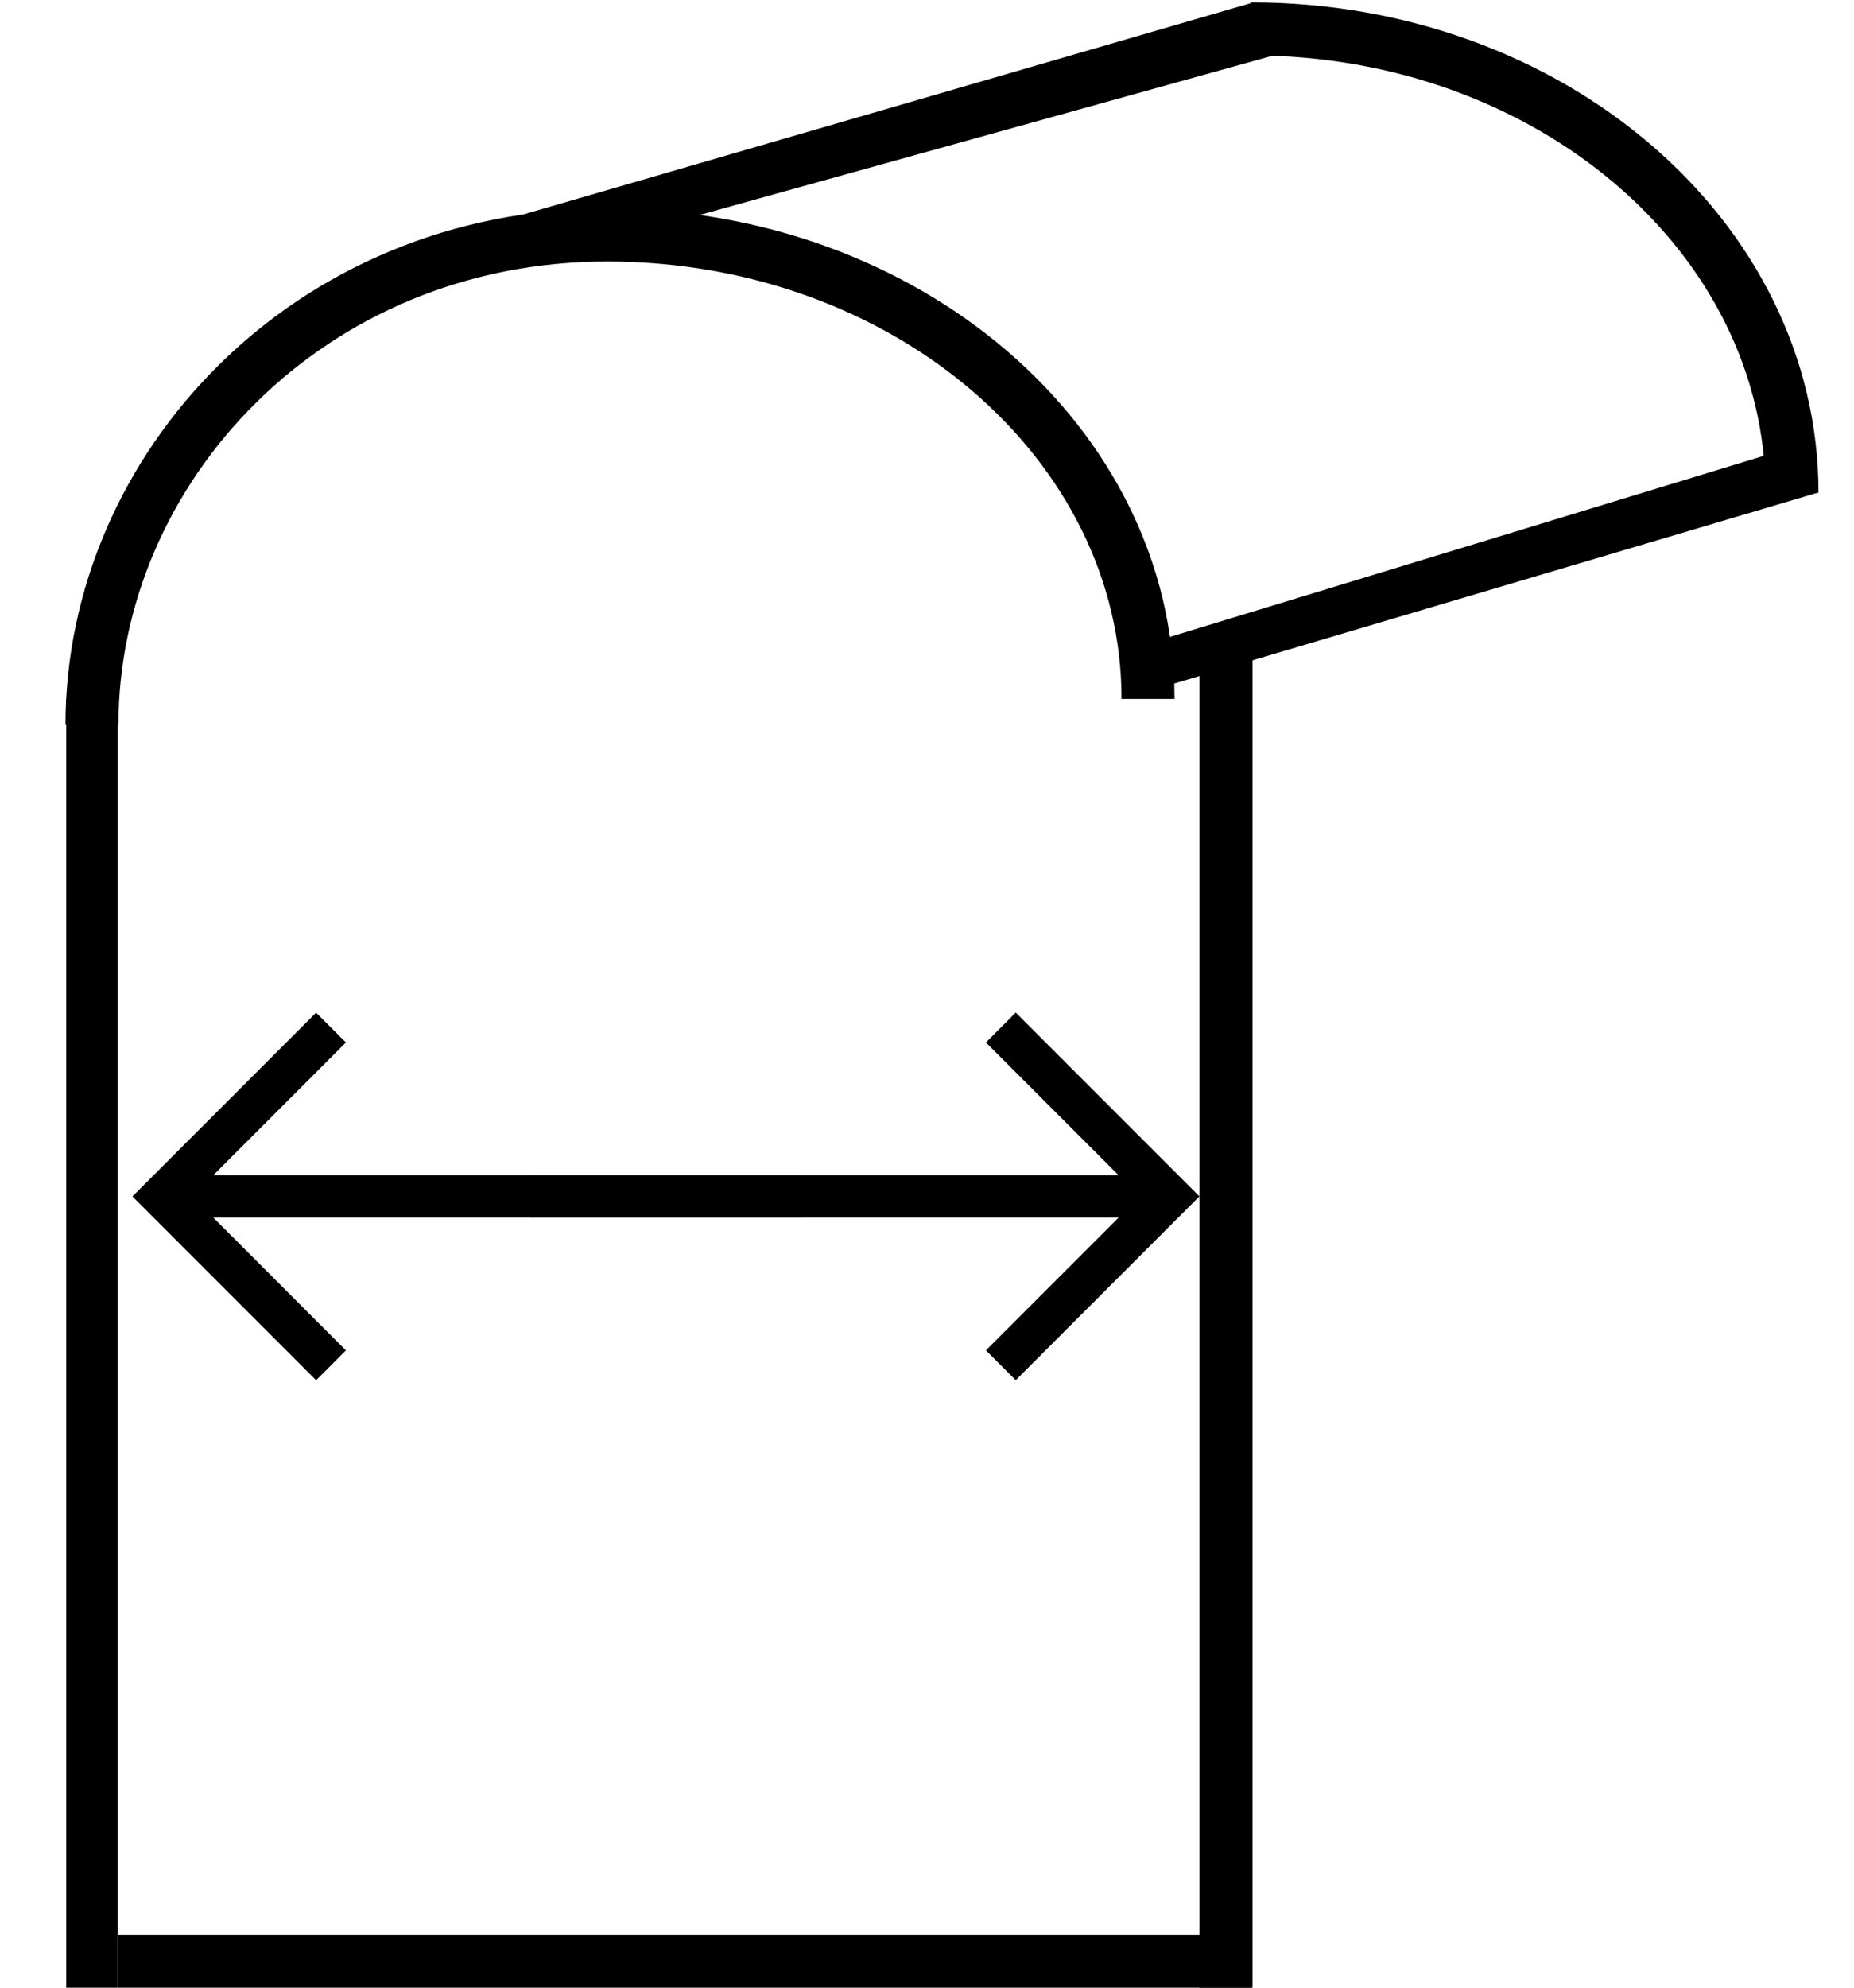
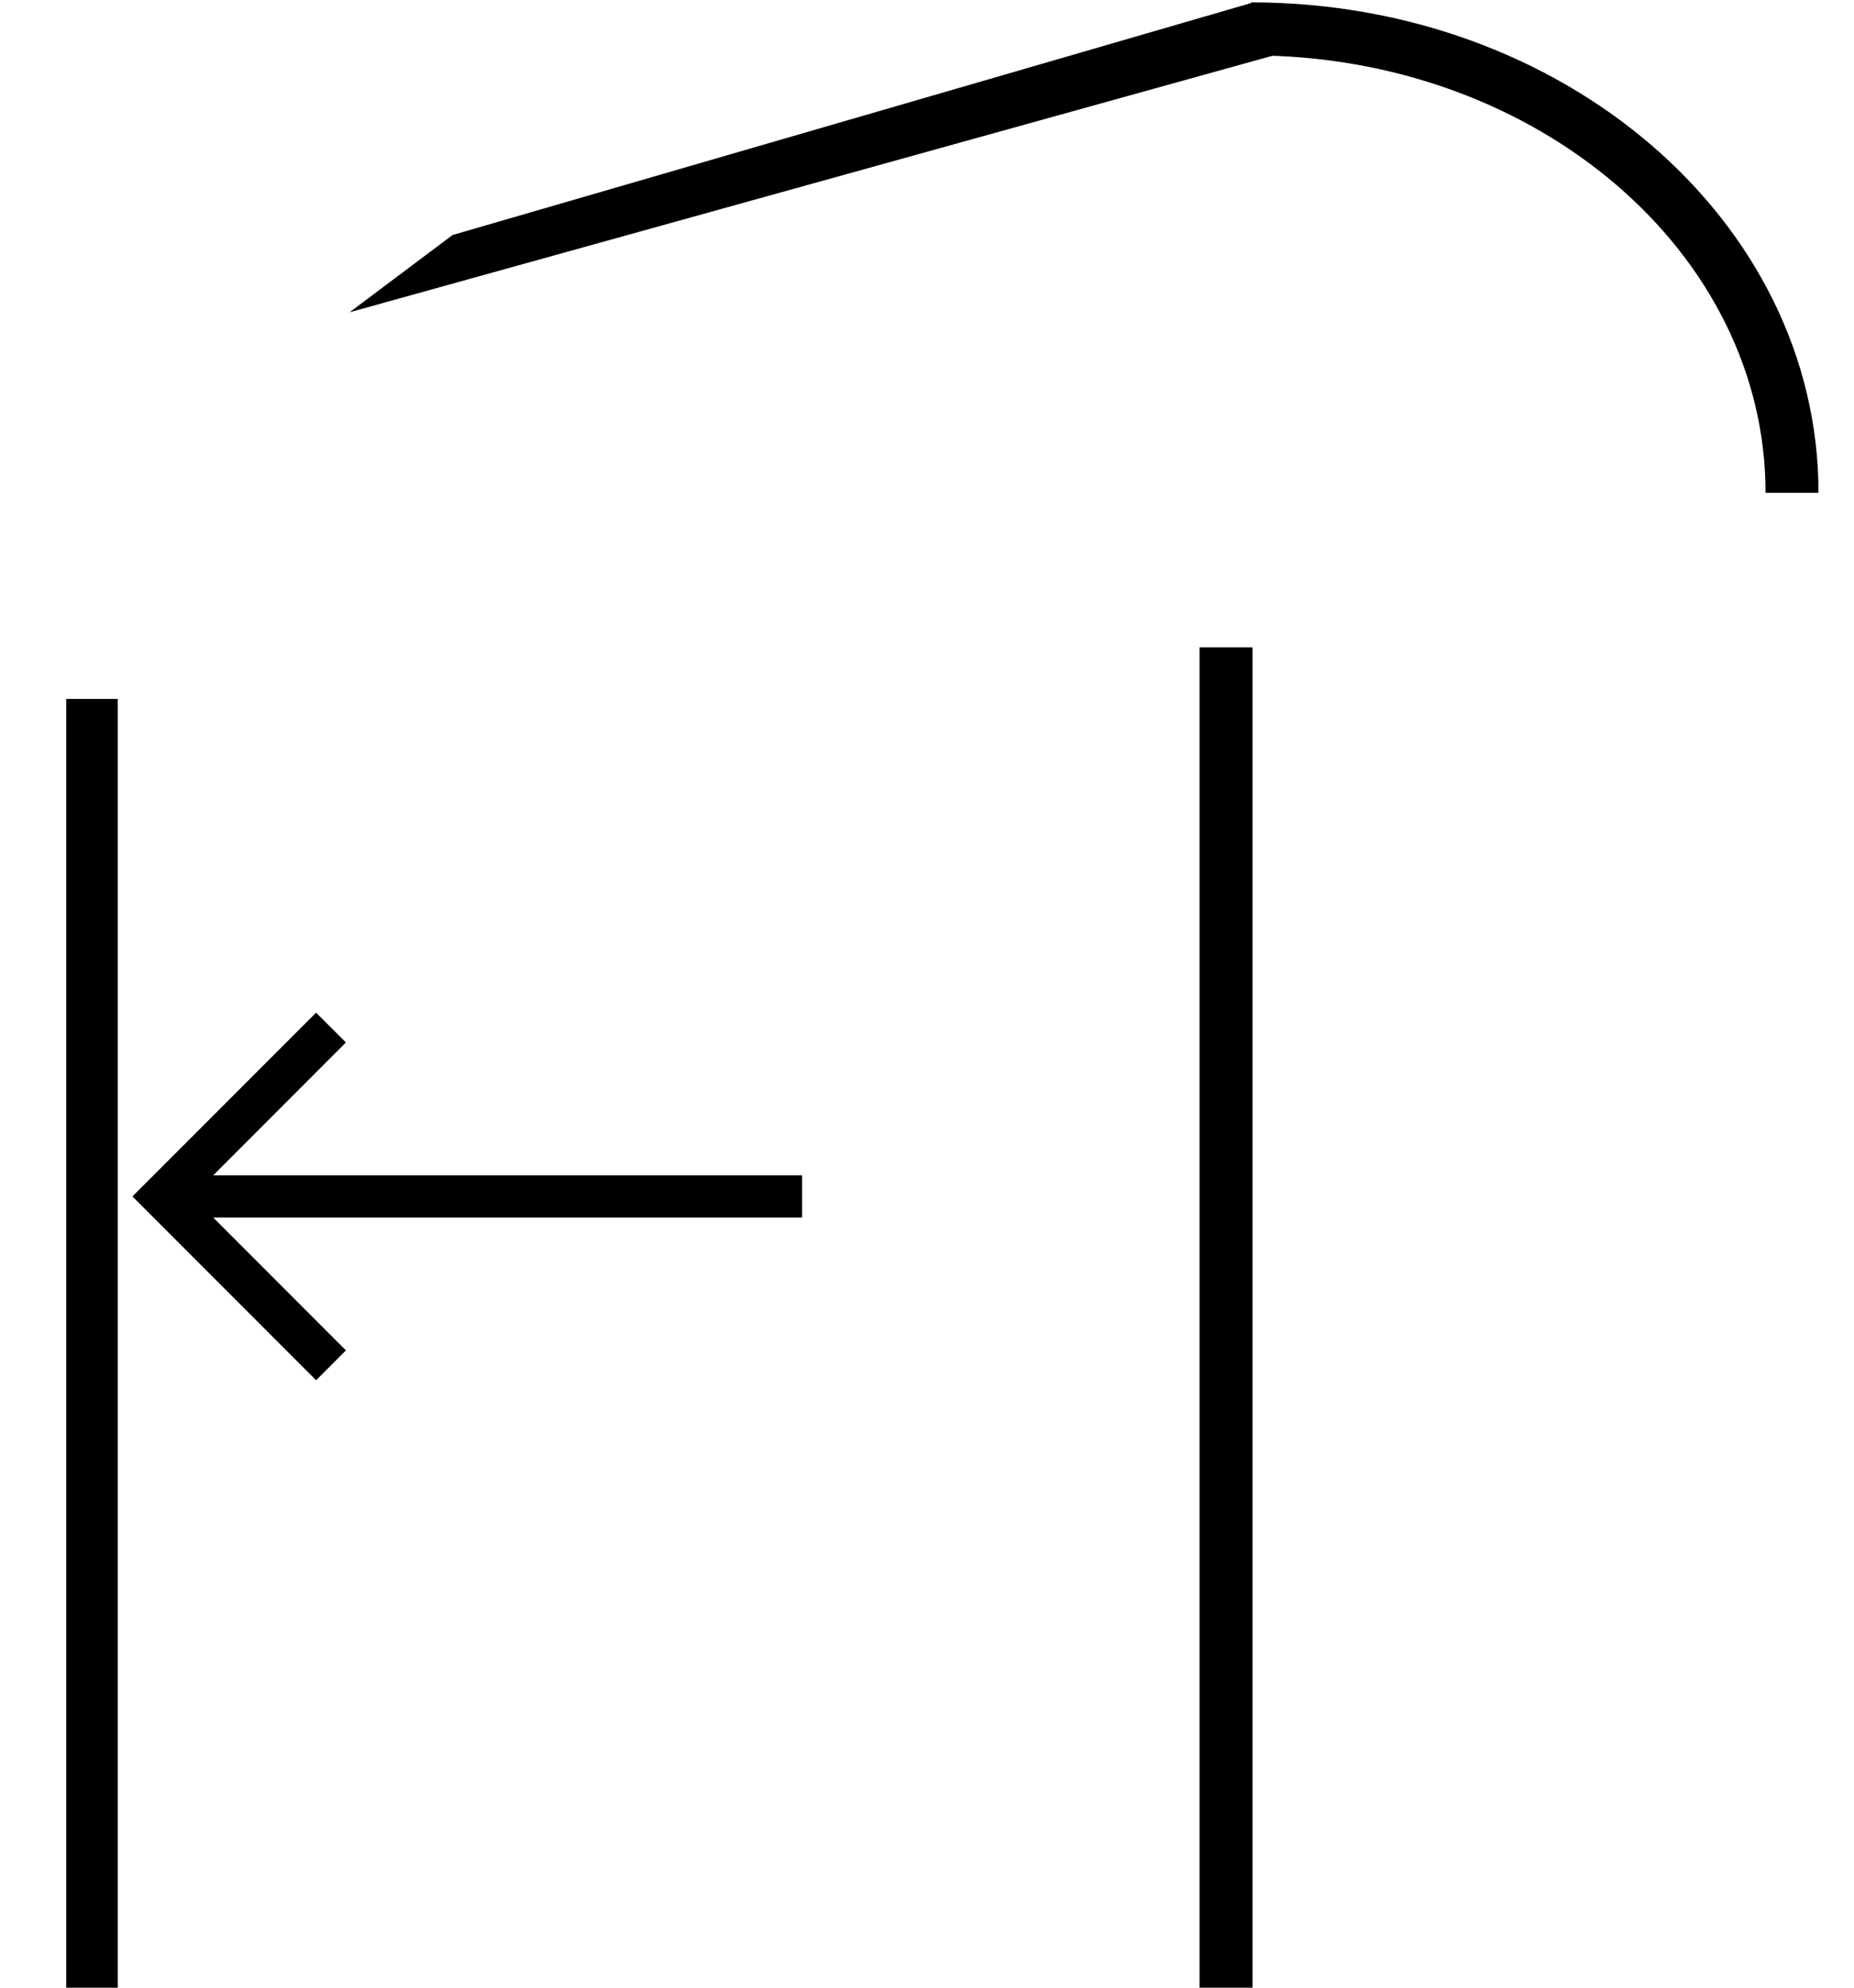
<svg xmlns="http://www.w3.org/2000/svg" width="28" height="30" viewBox="0 0 28 30" fill="none">
  <rect x="1" y="10.549" width="0.778" height="19.451" fill="black" />
  <g clip-path="url(#clip0)">
-     <path d="M15.34 15.283L14.89 15.734L16.895 17.739H8V18.376H16.895L14.89 20.381L15.34 20.831L18.114 18.057L15.34 15.283Z" fill="black" />
-   </g>
+     </g>
  <line x1="18.516" y1="9.771" x2="18.516" y2="30" stroke="black" stroke-width="0.8" />
-   <path d="M17.338 10.549C17.338 6.682 13.681 3.547 9.169 3.547C4.657 3.547 1.389 7.071 1.389 10.938" stroke="black" stroke-width="0.8" />
  <path d="M27.064 7.438C27.064 3.571 23.406 0.436 18.895 0.436" stroke="black" stroke-width="0.8" />
  <g clip-path="url(#clip1)">
    <path d="M4.774 20.832L5.224 20.381L3.22 18.376H12.114V17.739H3.22L5.224 15.734L4.774 15.284L2 18.058L4.774 20.832Z" fill="black" />
  </g>
-   <line x1="1.778" y1="29.6" x2="18.895" y2="29.6" stroke="black" stroke-width="0.8" />
-   <path d="M17.09 9.789L27.362 6.659L27.452 7.436L16.949 10.549L17.09 9.789Z" fill="black" />
  <path d="M6.835 3.547L18.895 0.046L19.284 0.823L5.28 4.713L6.835 3.547Z" fill="black" />
  <defs>
    <clipPath id="clip0">
-       <rect width="10.114" height="10.114" fill="white" transform="translate(8 13)" />
-     </clipPath>
+       </clipPath>
    <clipPath id="clip1">
      <rect width="10.114" height="10.114" fill="white" transform="translate(12.114 23.115) rotate(-180)" />
    </clipPath>
  </defs>
</svg>